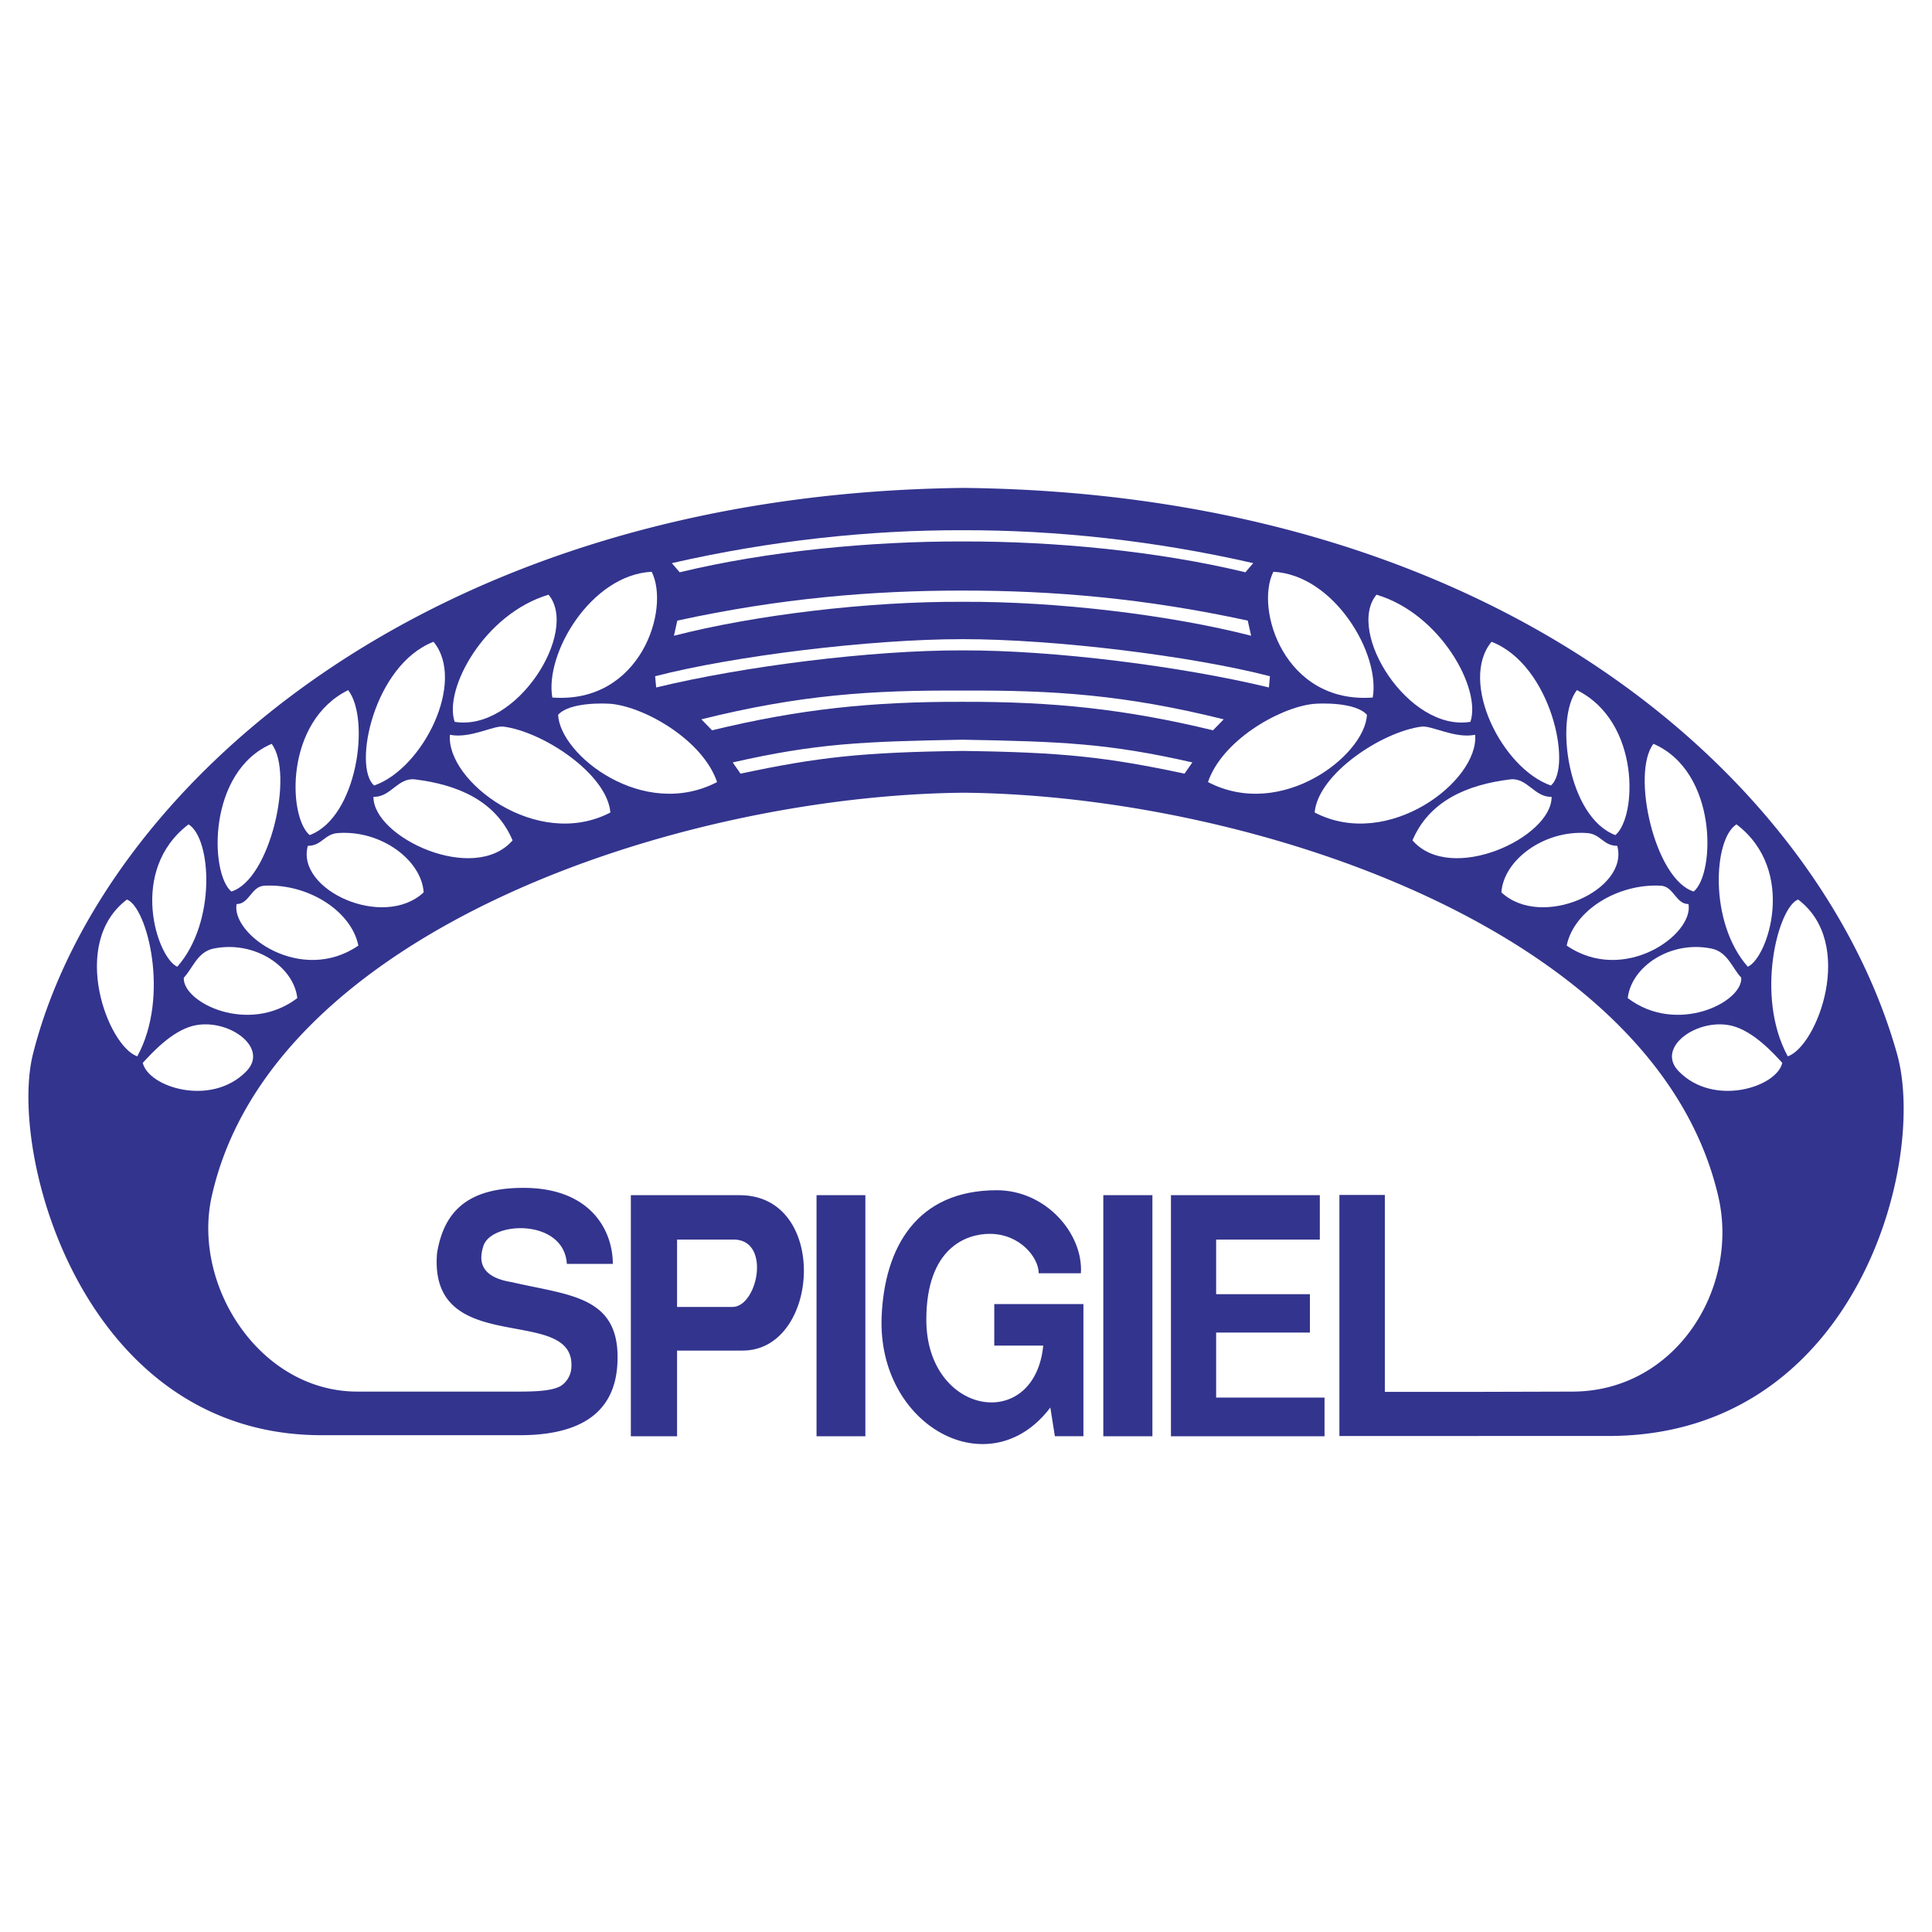
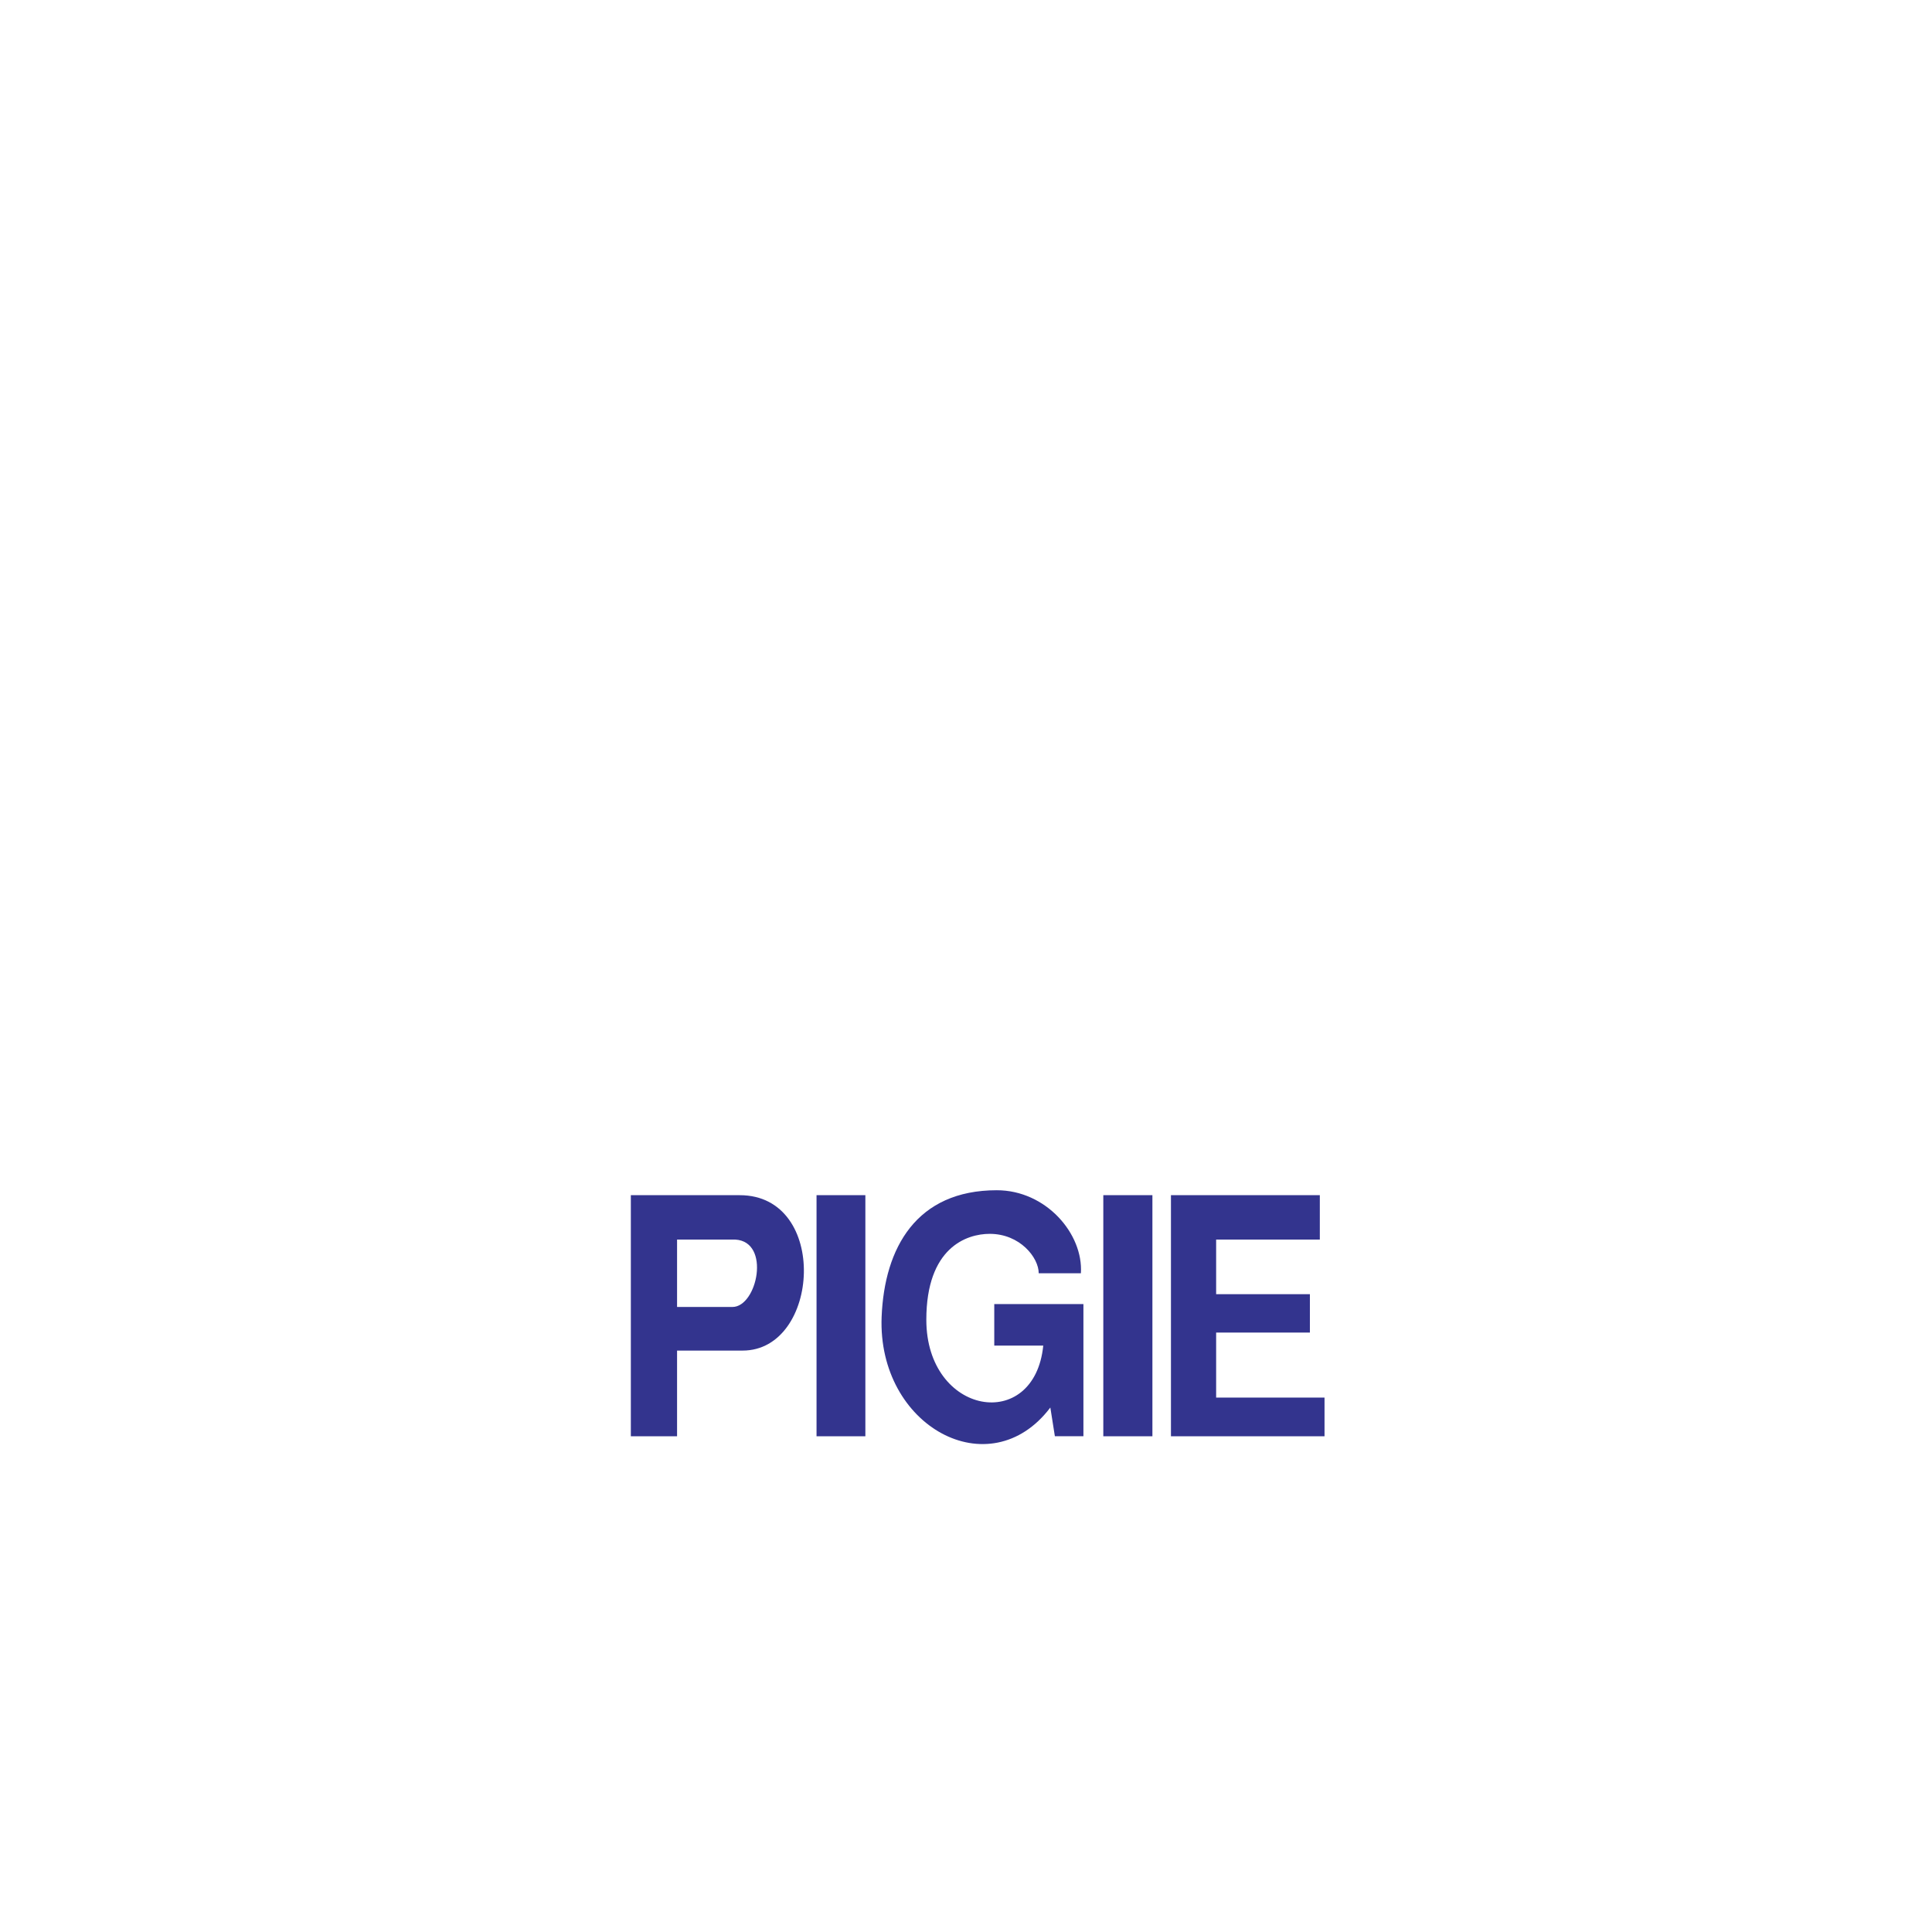
<svg xmlns="http://www.w3.org/2000/svg" width="2500" height="2500" viewBox="0 0 192.756 192.756">
  <g fill-rule="evenodd" clip-rule="evenodd">
    <path fill="#fff" d="M0 0h192.756v192.756H0V0z" />
    <path fill="#33348e" d="M116.826 143.295v-24.051h14.853v4.43h-10.345v5.447h9.354v3.83h-9.354v6.488h10.814v3.856h-15.322zM110.077 143.295v-24.051h4.899v24.051h-4.899zM87.96 131.387c.277-6.904 3.477-12.637 11.49-12.637 4.913 0 8.643 4.352 8.391 8.285h-4.208c0-1.562-1.864-3.934-4.889-3.934-2.318 0-6.324 1.381-6.324 8.572 0 9.537 10.784 11.336 11.666 2.58h-4.888v-4.143h8.895v13.184h-2.848l-.453-2.865c-6.048 8.001-17.261 1.876-16.832-9.042zM81.466 143.295v-24.051h4.872v24.051h-4.872z" />
    <path d="M62.939 143.295v-24.051h10.866c8.938 0 8.026 15.504.287 15.504h-6.541v8.547h-4.612zm4.612-12.899h5.524c2.476 0 3.856-6.514.287-6.723h-5.811v6.723z" fill="#33348e" />
-     <path d="M147.522 143.27h-13.89v-24.051h4.534v19.646h9.485l9.251-.025c10.267-.025 16.65-10.268 14.54-19.439-6.15-26.683-46.853-40.05-75.281-40.311-28.428.26-69.182 13.784-75.045 40.31-1.955 8.887 4.82 19.439 14.54 19.439h16.208c1.798 0 3.387-.104 4.143-.6a2.336 2.336 0 0 0 .99-1.693c.6-6.592-14.279-.809-13.393-11.518.729-4.482 3.414-6.514 8.625-6.514 6.723 0 8.912 4.273 8.912 7.582h-4.586c-.287-4.561-7.609-4.273-8.339-1.746-.287.965-.755 2.996 2.84 3.57 5.499 1.277 10.345 1.355 10.553 7.088.104 3.543-1.068 8.156-9.667 8.182H32.086c-23.816 0-31.295-28.117-28.793-38.045C9.86 79.14 42.015 49.278 96.163 48.679c54.383.599 85.651 29.914 93.104 56.466 3.049 10.814-4.091 38.123-28.794 38.123h-12.951v.002z" fill="#33348e" />
    <path d="M96.032 54.022c-9.146-.026-19.491.964-28.22 3.075l-.782-.912c9.902-2.268 19.804-3.31 29.002-3.284 9.199-.026 19.1 1.016 29.002 3.284l-.781.912c-8.73-2.111-19.075-3.101-28.221-3.075zM96.032 60.042c9.459-.052 20.794 1.329 28.794 3.387l-.339-1.511c-10.319-2.241-19.465-2.997-28.456-2.997-8.99 0-18.136.755-28.455 2.997l-.338 1.511c8-2.059 19.335-3.44 28.794-3.387zM96.032 64.888c9.121-.026 21.836 1.589 30.566 3.7l.104-1.12c-7.739-2.006-21.394-3.7-30.67-3.7-9.276 0-22.93 1.694-30.669 3.7l.104 1.12c8.729-2.111 21.445-3.726 30.565-3.7zM96.032 74.92c10.033.13 14.436.625 22.149 2.267l.782-1.12c-8.364-1.902-12.951-2.085-22.931-2.267-9.98.182-14.566.365-22.93 2.267l.781 1.12C81.596 75.545 86 75.05 96.032 74.92zM96.032 68.901c9.094-.052 16.208.417 26.058 2.866l-1.068 1.095c-8.729-2.111-15.869-2.867-24.99-2.841-9.12-.026-16.26.73-24.989 2.841l-1.068-1.095c9.849-2.449 16.963-2.918 26.057-2.866zM30.895 83.318c-2.159-1.82-2.499-11.326 3.843-14.463 2.241 2.92.897 12.697-3.843 14.463z" fill="#fff" />
    <path d="M37.332 78.37c-2.159-1.82-.068-12.018 5.921-14.34 3.272 3.965-1.046 12.643-5.921 14.34zM45.361 72.017c-1.114-3.286 2.974-10.782 9.37-12.684 3.069 3.695-3.191 13.703-9.37 12.684z" fill="#fff" />
    <path d="M55.106 69.593c-.774-4.386 3.856-12.235 9.913-12.548 1.875 3.735-1.113 13.2-9.913 12.548zM23.08 88.946c-2.159-1.82-2.39-11.964 4.02-14.734 2.254 2.947-.137 13.566-4.02 14.734zM17.686 96.451c-1.996-.883-4.943-9.587 1.127-14.205 2.295 1.426 2.784 9.778-1.127 14.205zM13.699 105.389c-2.92-.979-6.845-11.258-1.032-15.644 1.996.76 4.318 9.628 1.032 15.644zM42.269 89.033c-4.033 3.748-12.778-.258-11.556-4.645 1.413 0 1.643-1.195 3.028-1.276 4.345-.299 8.324 2.743 8.528 5.921zM51.141 83.844c-3.843 4.427-13.933-.312-13.879-4.346 1.711.068 2.418-1.941 4.143-1.738 4.29.53 8.066 2.146 9.736 6.084z" fill="#fff" />
    <path d="M60.9 81.063c-7.347 3.829-16.418-3.164-16.01-7.754 2.01.407 4.318-.938 5.336-.815 3.953.503 10.336 4.712 10.674 8.569z" fill="#fff" />
    <path d="M71.543 78.028c-7.361 3.83-15.658-2.675-15.861-6.708 1.127-1.277 4.63-1.168 5.405-1.086 3.463.407 9.071 3.693 10.456 7.794zM35.755 94.341c-5.703 3.911-12.697-1.086-12.153-4.142 1.276 0 1.466-1.765 2.77-1.833 4.277-.231 8.663 2.458 9.383 5.975z" fill="#fff" />
    <path d="M29.662 99.582c-4.875 3.707-11.475.42-11.325-2.037.896-.938 1.358-2.581 2.974-2.906 4.101-.843 8.012 1.82 8.351 4.943zM24.552 106.91c-3.49 3.545-9.75 1.562-10.307-.869.869-.938 2.852-3.15 5.011-3.693 3.422-.856 7.7 2.158 5.296 4.562zM161.169 83.318c2.159-1.82 2.498-11.326-3.844-14.463-2.24 2.92-.895 12.697 3.844 14.463z" fill="#fff" />
-     <path d="M154.731 78.37c2.16-1.82.068-12.018-5.92-14.34-3.273 3.965 1.045 12.643 5.92 14.34zM146.703 72.017c1.114-3.286-2.974-10.782-9.37-12.684-3.068 3.695 3.191 13.703 9.37 12.684z" fill="#fff" />
-     <path d="M136.958 69.593c.773-4.386-3.857-12.235-9.914-12.548-1.874 3.735 1.113 13.2 9.914 12.548zM168.984 88.946c2.159-1.82 2.39-11.964-4.02-14.734-2.254 2.947.137 13.566 4.02 14.734zM174.378 96.451c1.996-.883 4.943-9.587-1.127-14.205-2.295 1.426-2.784 9.778 1.127 14.205zM178.365 105.389c2.919-.979 6.844-11.258 1.032-15.644-1.996.76-4.318 9.628-1.032 15.644zM149.795 89.033c4.033 3.748 12.778-.258 11.557-4.645-1.412 0-1.644-1.195-3.028-1.276-4.346-.299-8.325 2.743-8.529 5.921zM140.923 83.844c3.844 4.427 13.934-.312 13.879-4.346-1.711.068-2.417-1.941-4.142-1.738-4.291.53-8.066 2.146-9.737 6.084z" fill="#fff" />
    <path d="M131.163 81.063c7.347 3.829 16.418-3.164 16.011-7.754-2.01.407-4.318-.938-5.337-.815-3.952.503-10.334 4.712-10.674 8.569z" fill="#fff" />
    <path d="M120.521 78.028c7.36 3.83 15.658-2.675 15.861-6.708-1.127-1.277-4.631-1.168-5.404-1.086-3.463.407-9.073 3.693-10.457 7.794zM156.309 94.341c5.704 3.911 12.697-1.086 12.154-4.142-1.276 0-1.467-1.765-2.771-1.833-4.277-.231-8.664 2.458-9.383 5.975z" fill="#fff" />
    <path d="M162.401 99.582c4.875 3.707 11.476.42 11.326-2.037-.896-.938-1.358-2.581-2.975-2.906-4.1-.843-8.011 1.82-8.351 4.943zM167.512 106.91c3.49 3.545 9.751 1.562 10.308-.869-.869-.938-2.853-3.15-5.012-3.693-3.422-.856-7.7 2.158-5.296 4.562z" fill="#fff" />
  </g>
</svg>